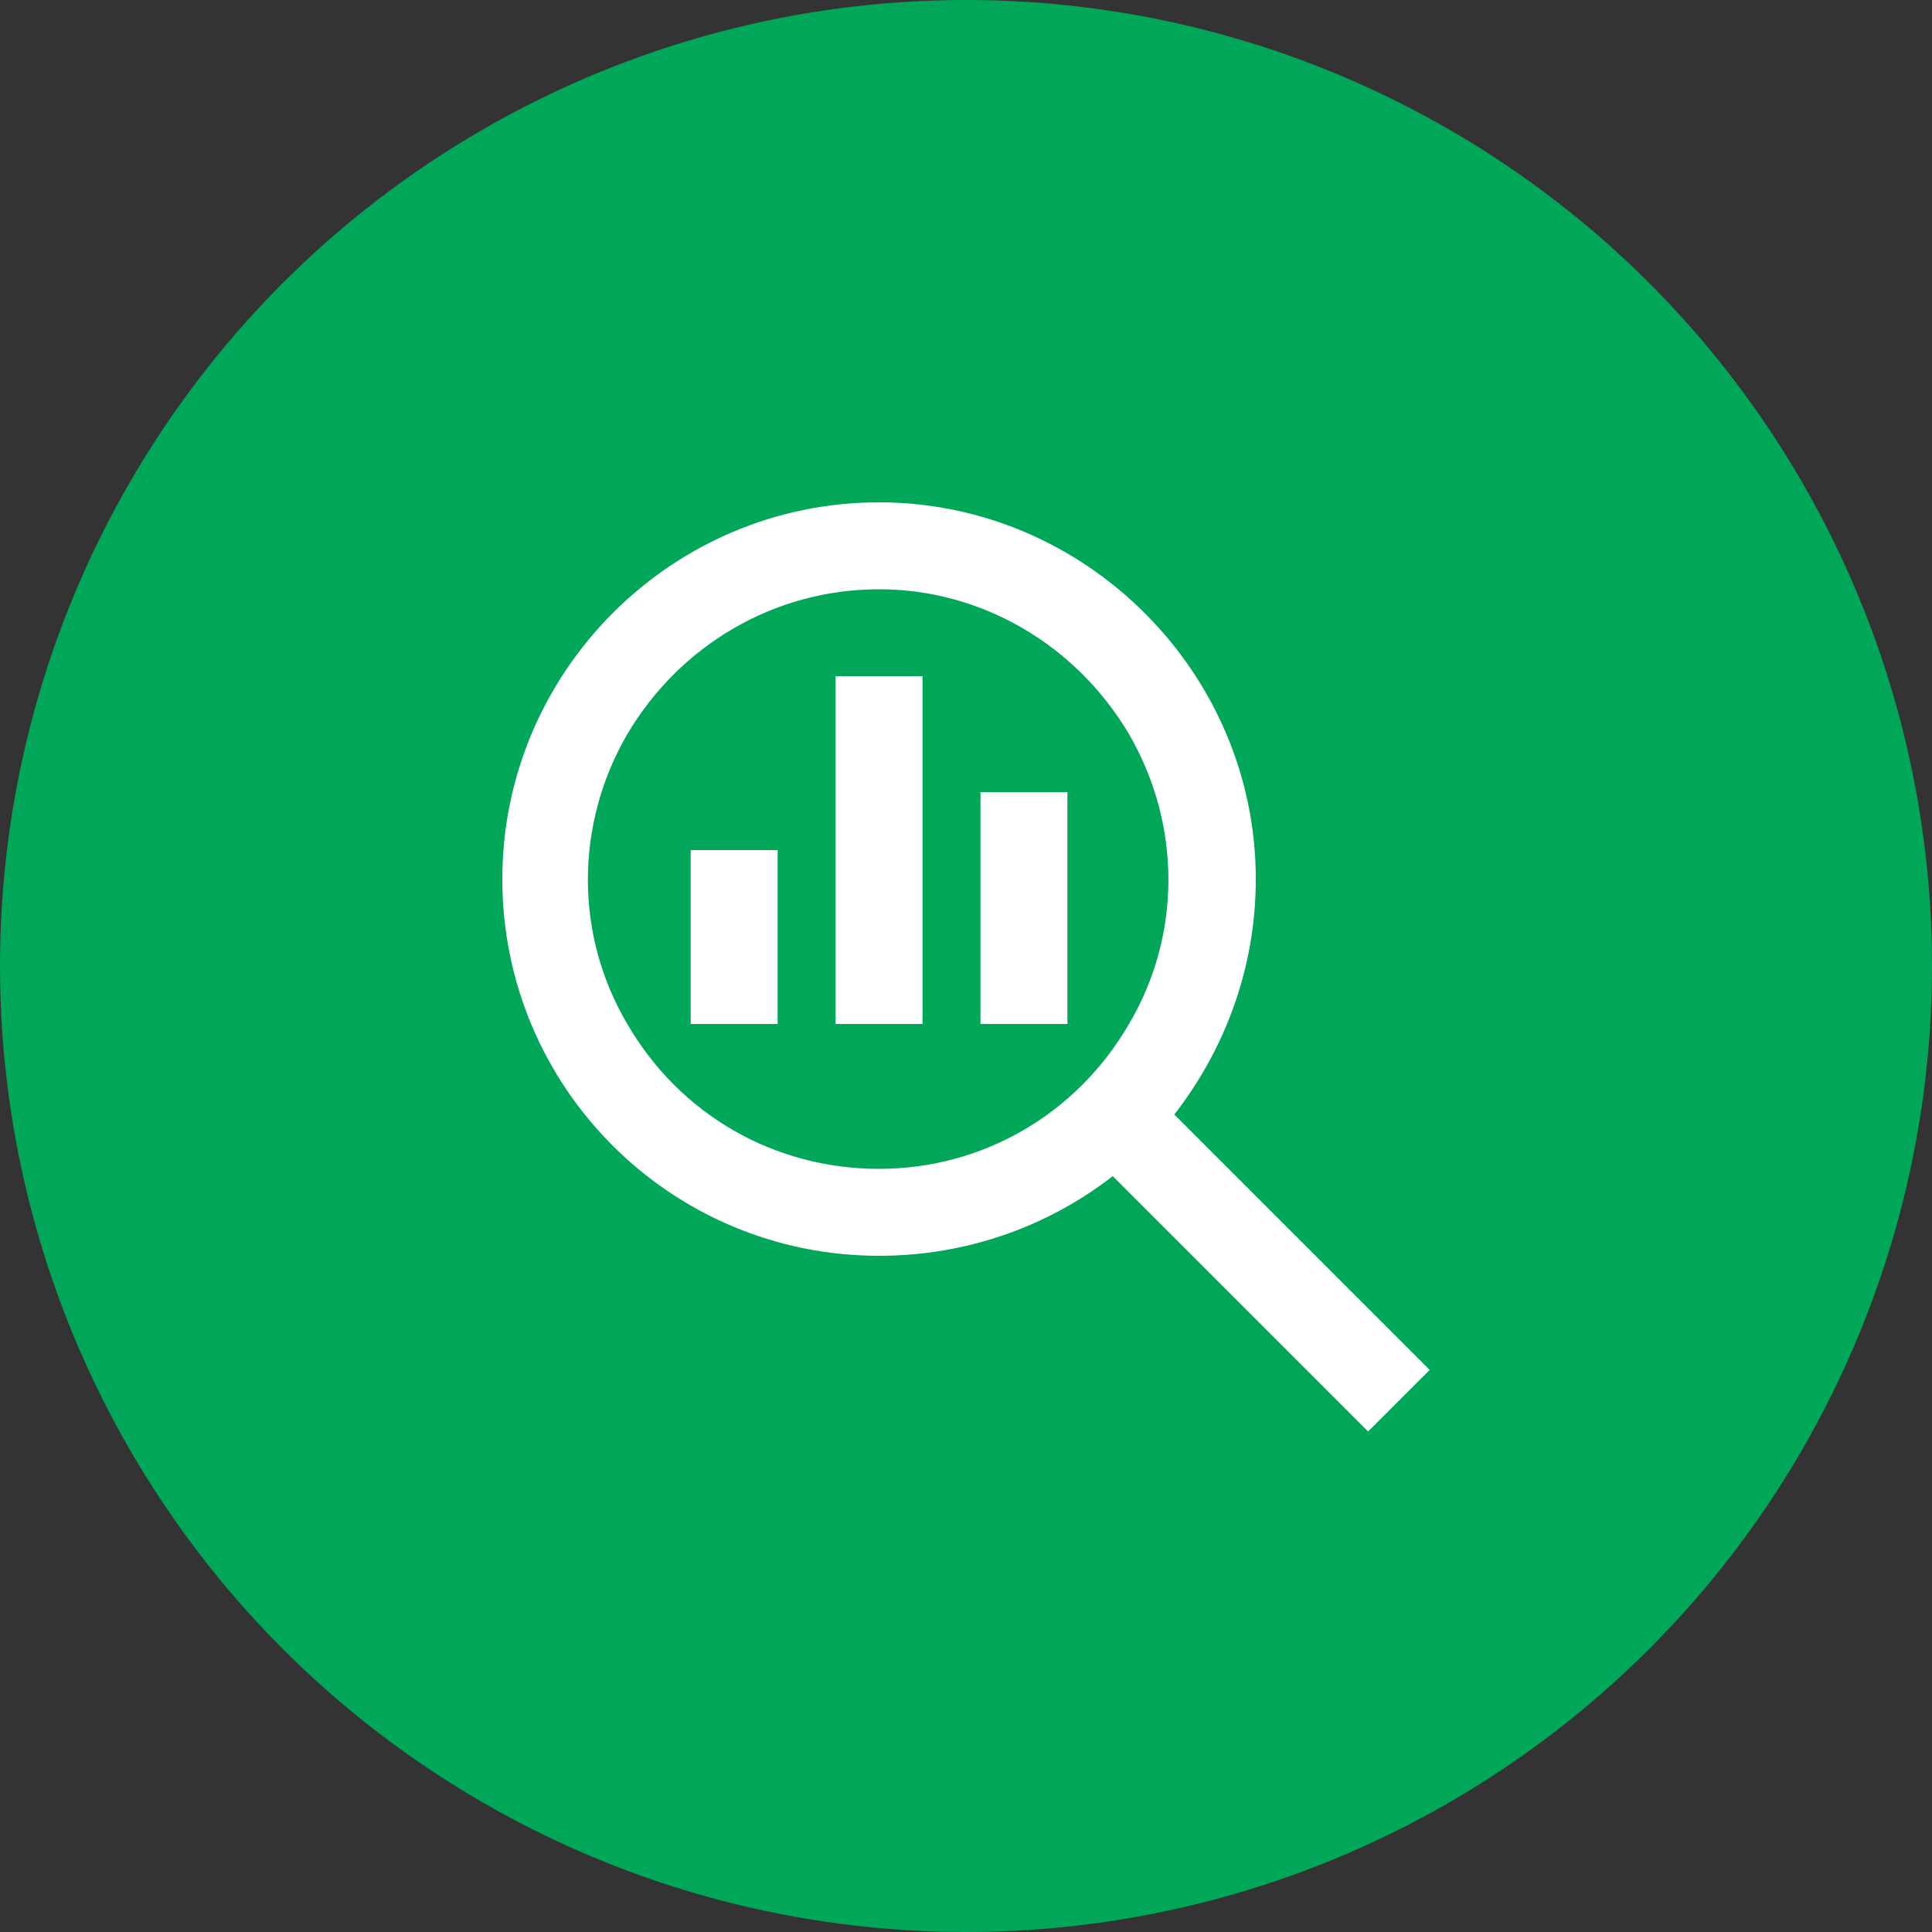
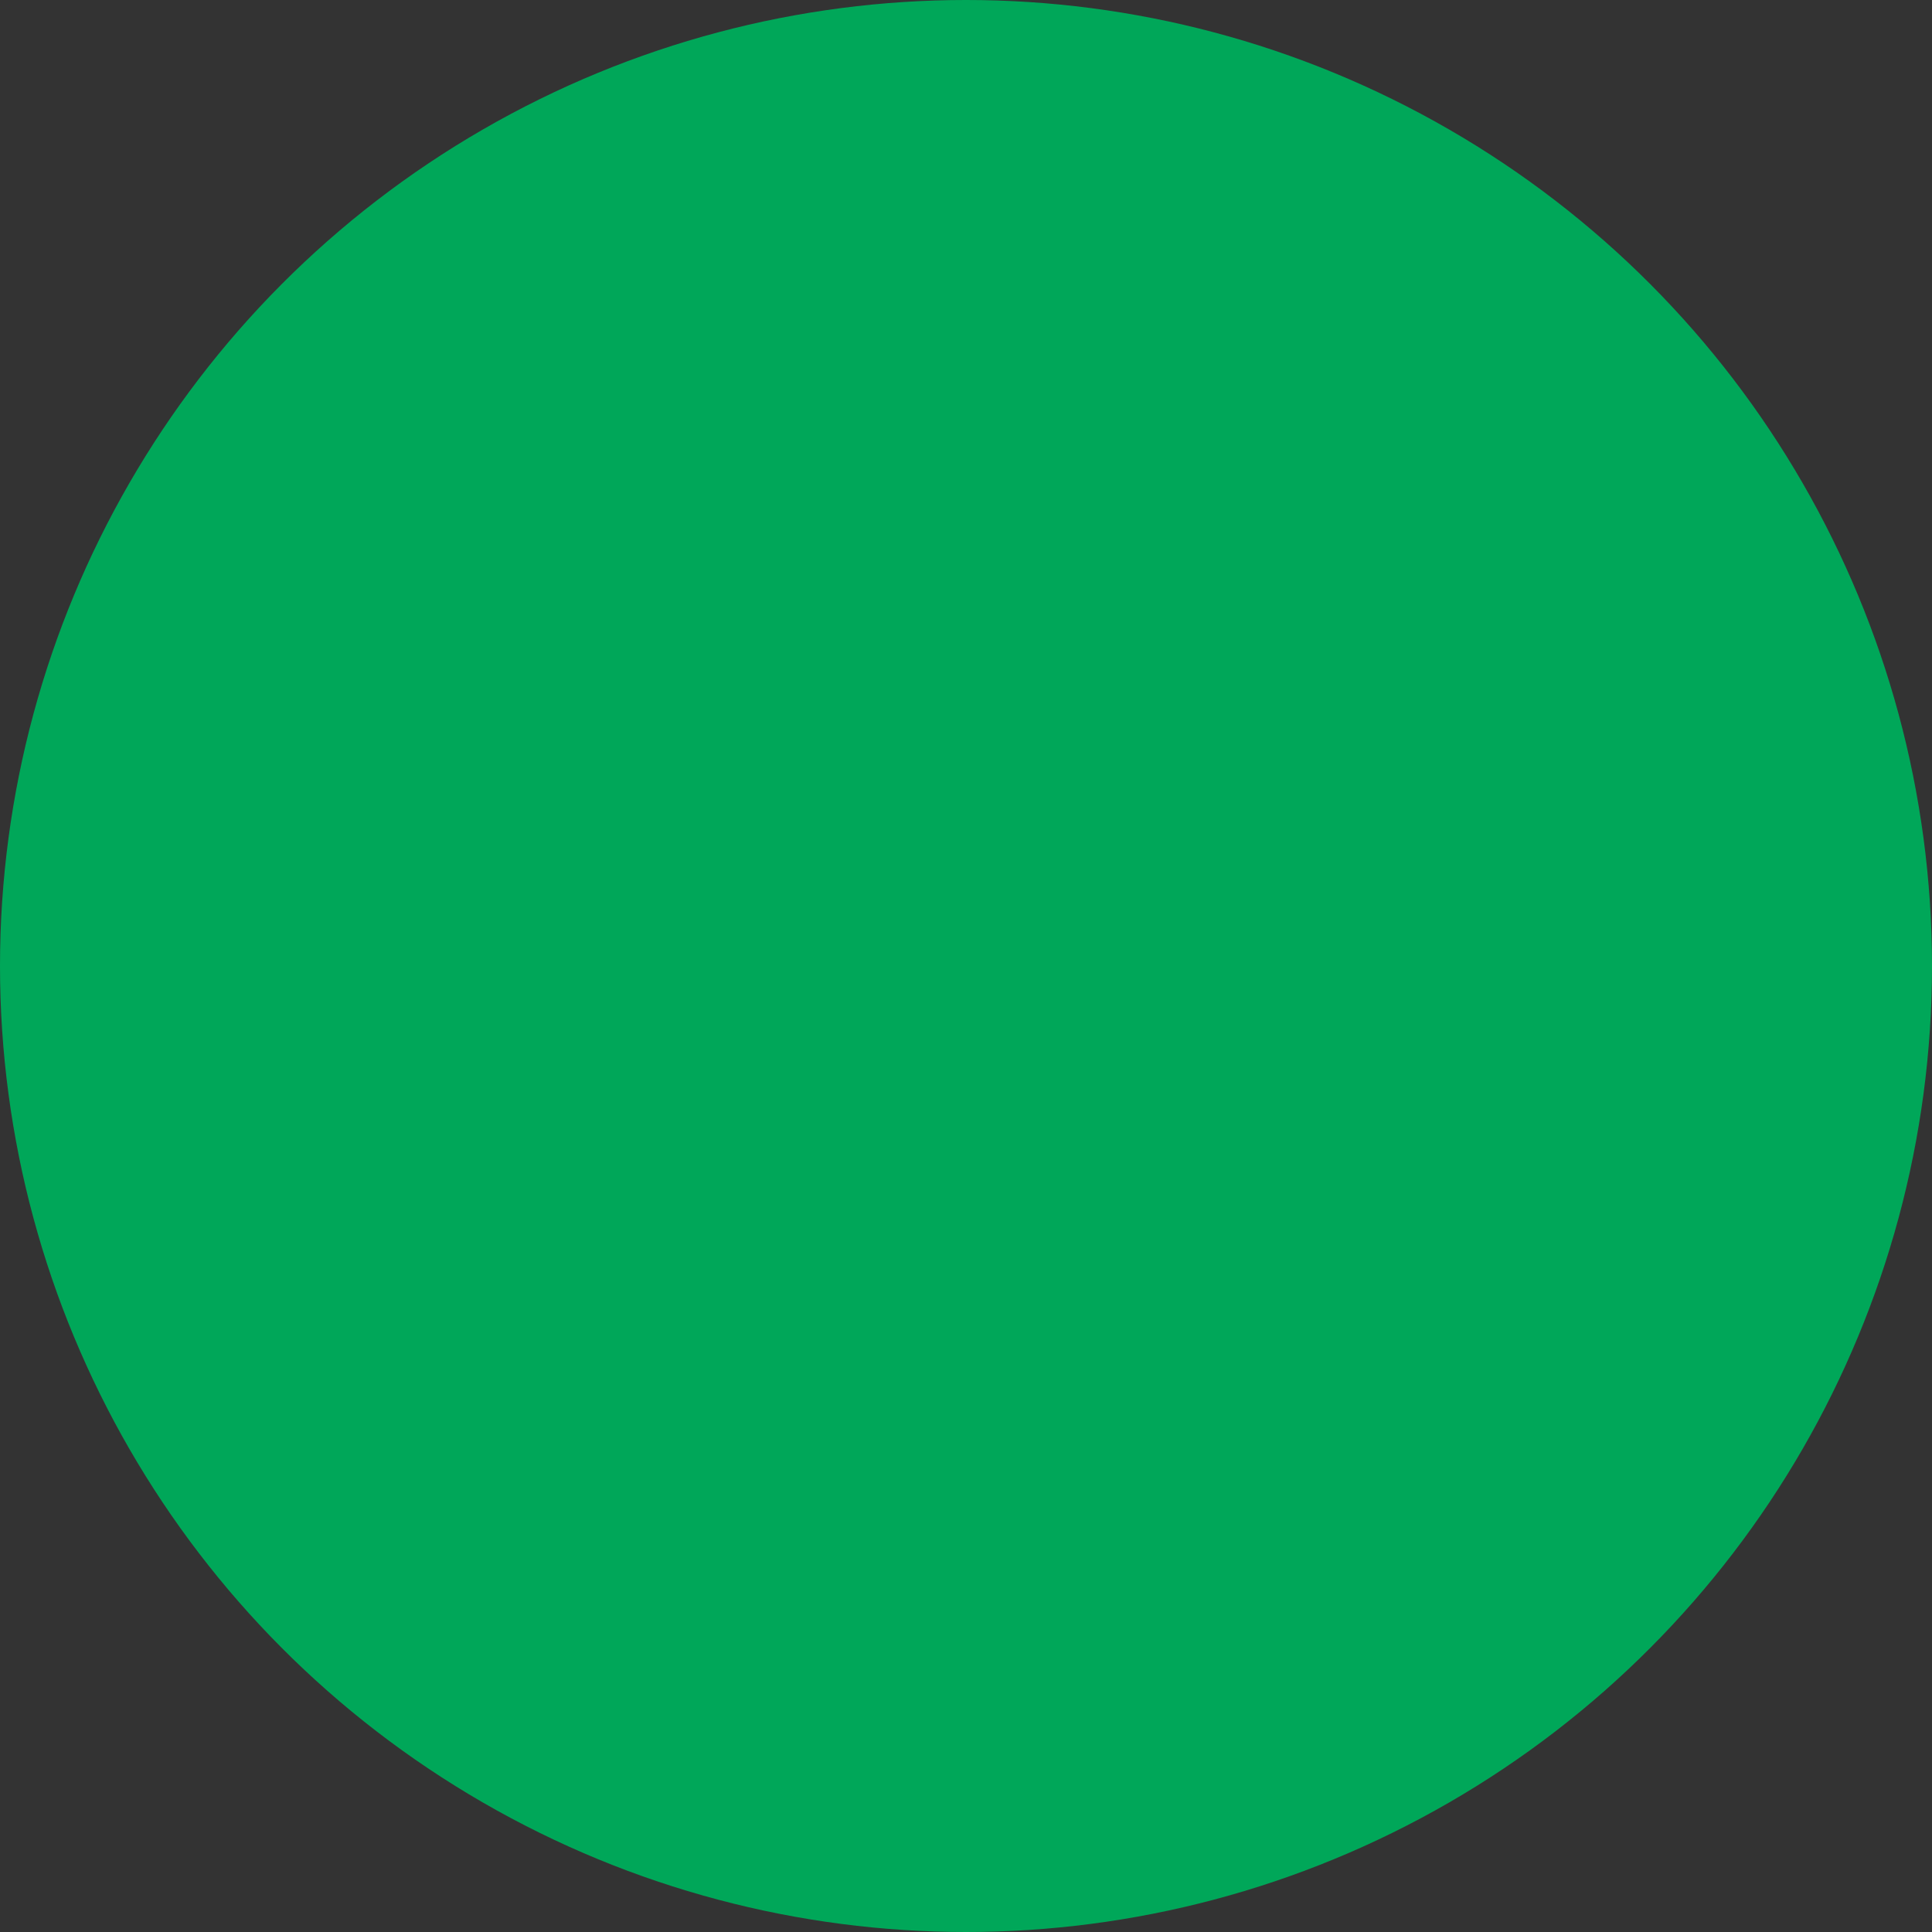
<svg xmlns="http://www.w3.org/2000/svg" width="50" height="50" viewBox="0 0 50 50" fill="none">
  <rect x="0" y="0" width="50" height="50" fill="#333333" stroke="none" />
  <circle cx="25" cy="25" r="25" fill="#00A759" />
-   <path d="M22.75 15.25C20.031 15.25 17.594 16.703 16.234 19C14.875 21.344 14.875 24.203 16.234 26.5C17.594 28.844 20.031 30.25 22.75 30.25C25.422 30.25 27.859 28.844 29.219 26.5C30.578 24.203 30.578 21.344 29.219 19C27.859 16.703 25.422 15.25 22.75 15.25ZM22.75 32.5C17.359 32.5 13 28.141 13 22.75C13 17.406 17.359 13 22.75 13C28.094 13 32.5 17.406 32.5 22.75C32.5 25.047 31.703 27.156 30.391 28.844L36.203 34.656L37 35.453L35.406 37.047L34.609 36.25L28.797 30.438C27.109 31.75 25 32.5 22.75 32.5ZM17.875 23.125V22H20.125V23.125V25.375V26.5H17.875V25.375V23.125ZM21.625 18.625V17.5H23.875V18.625V25.375V26.5H21.625V25.375V18.625ZM25.375 21.625V20.5H27.625V21.625V25.375V26.5H25.375V25.375V21.625Z" fill="white" />
</svg>